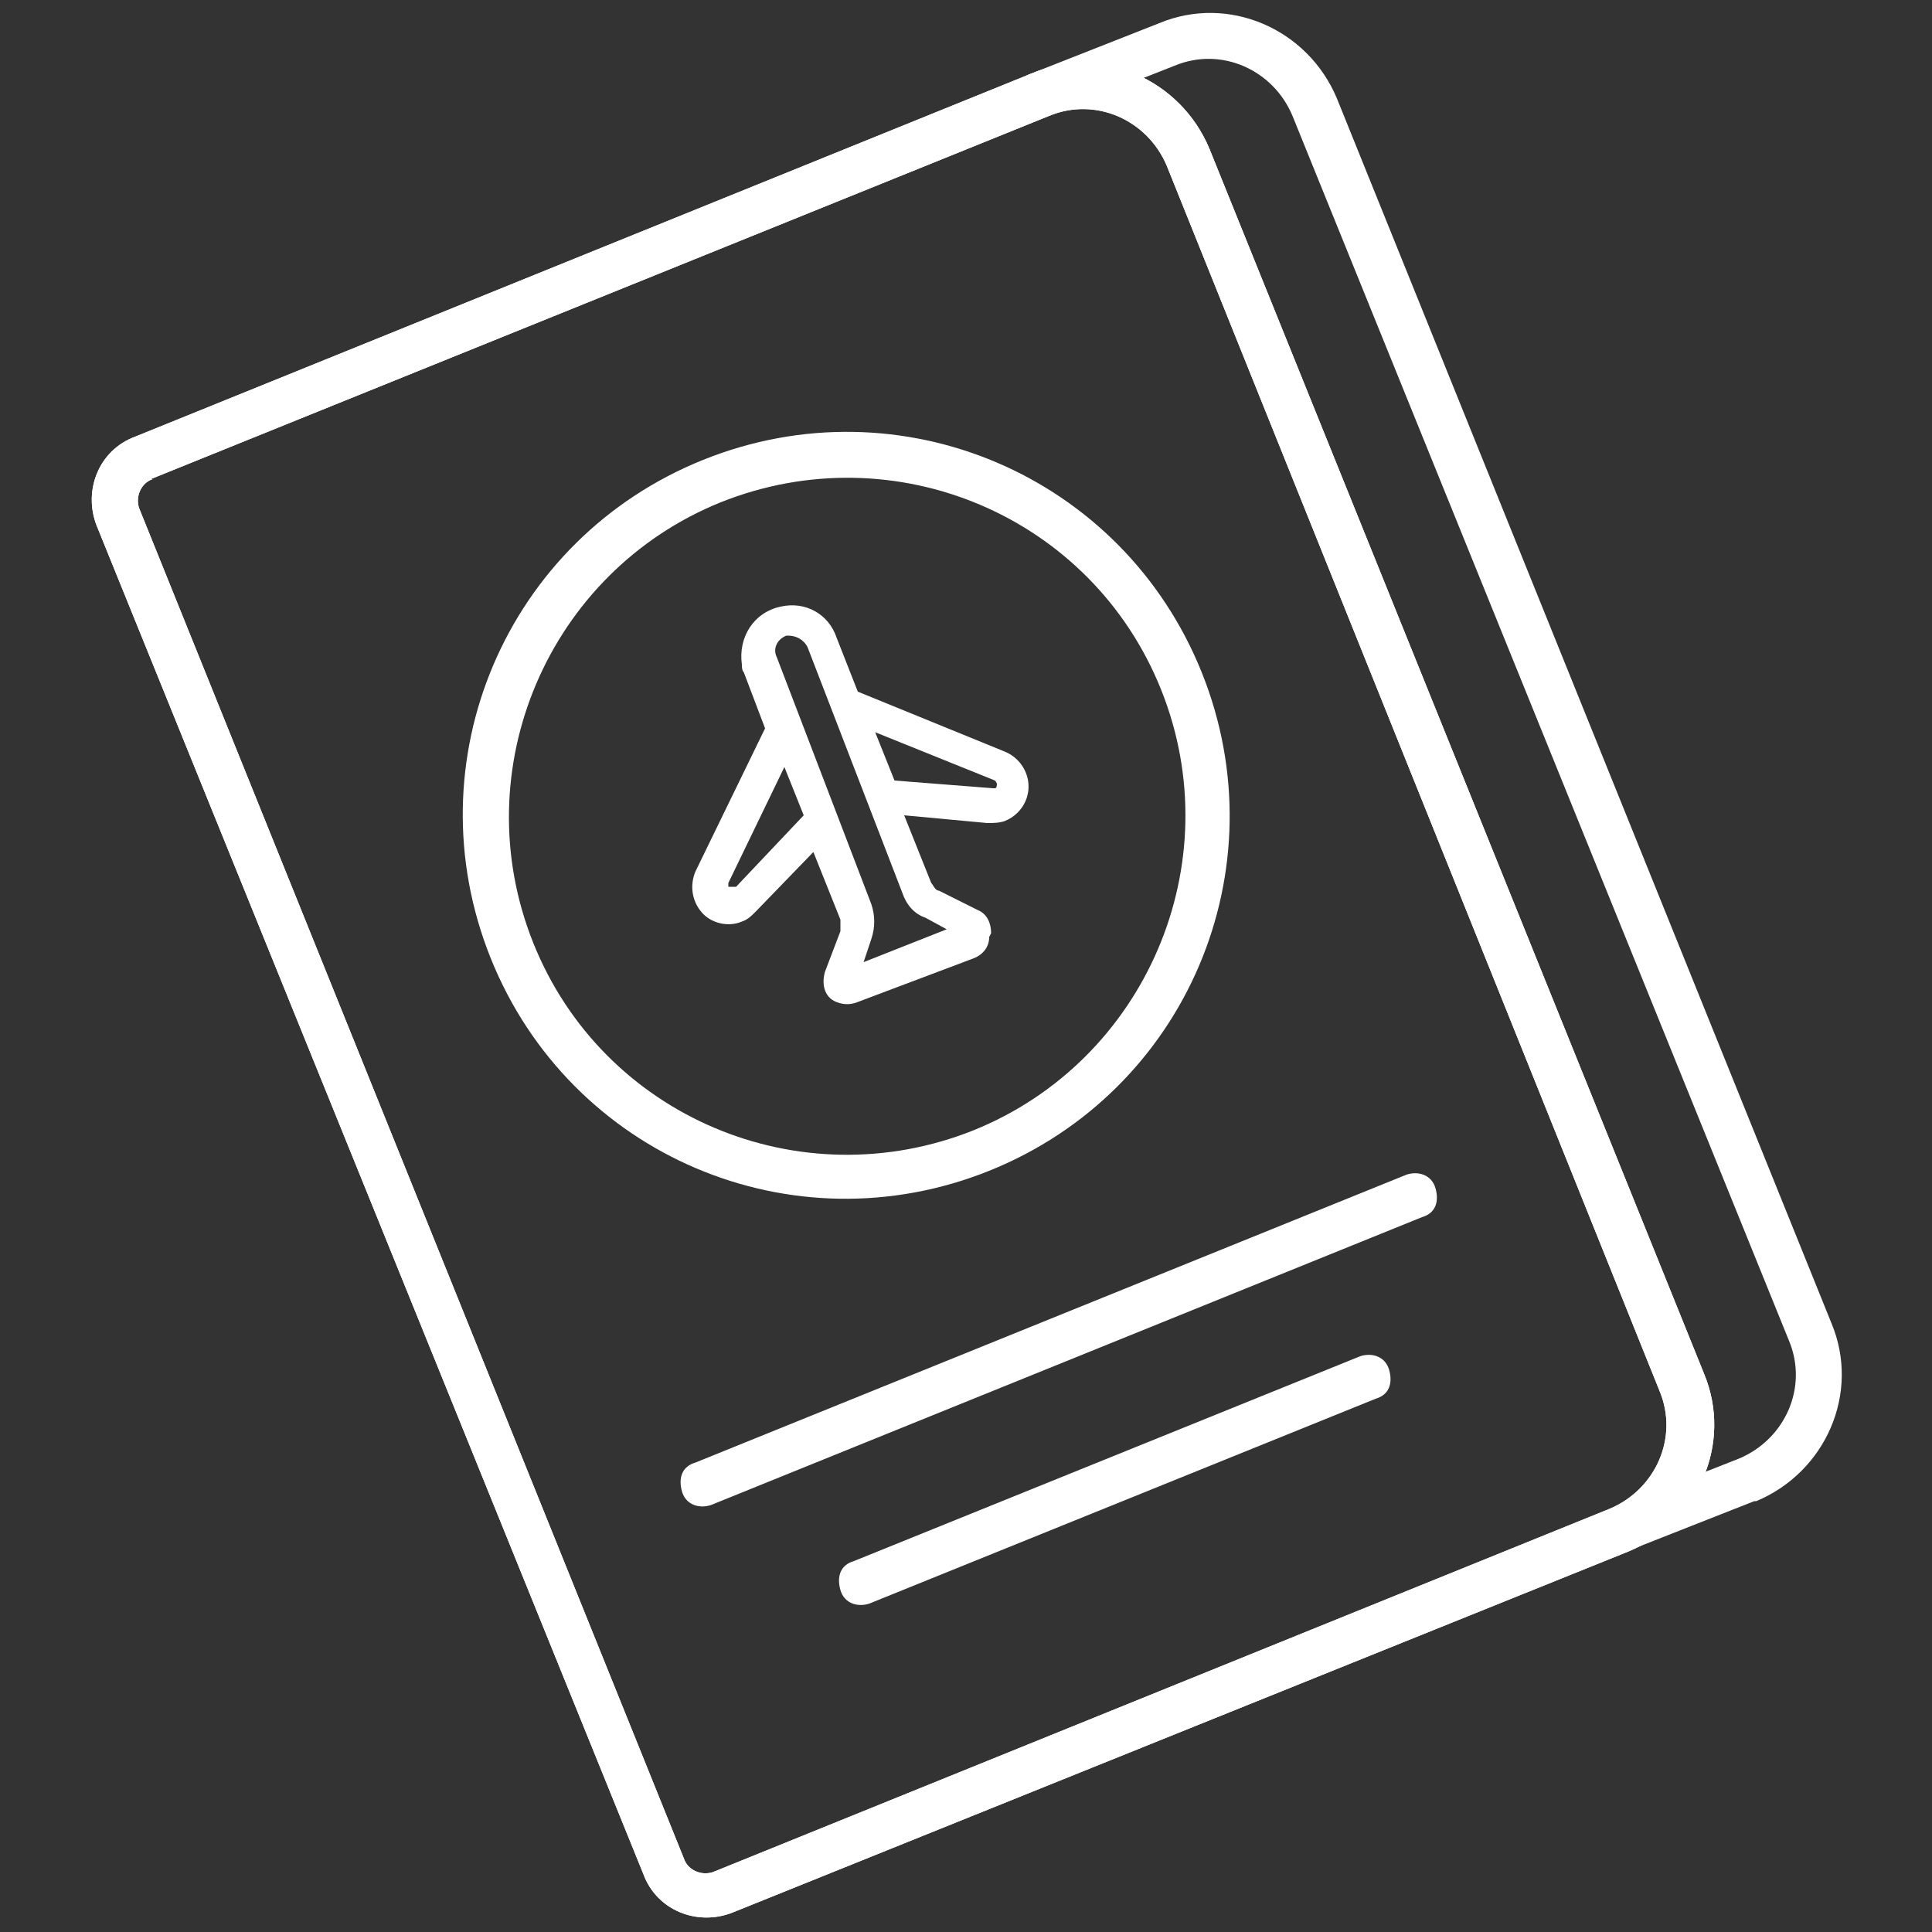
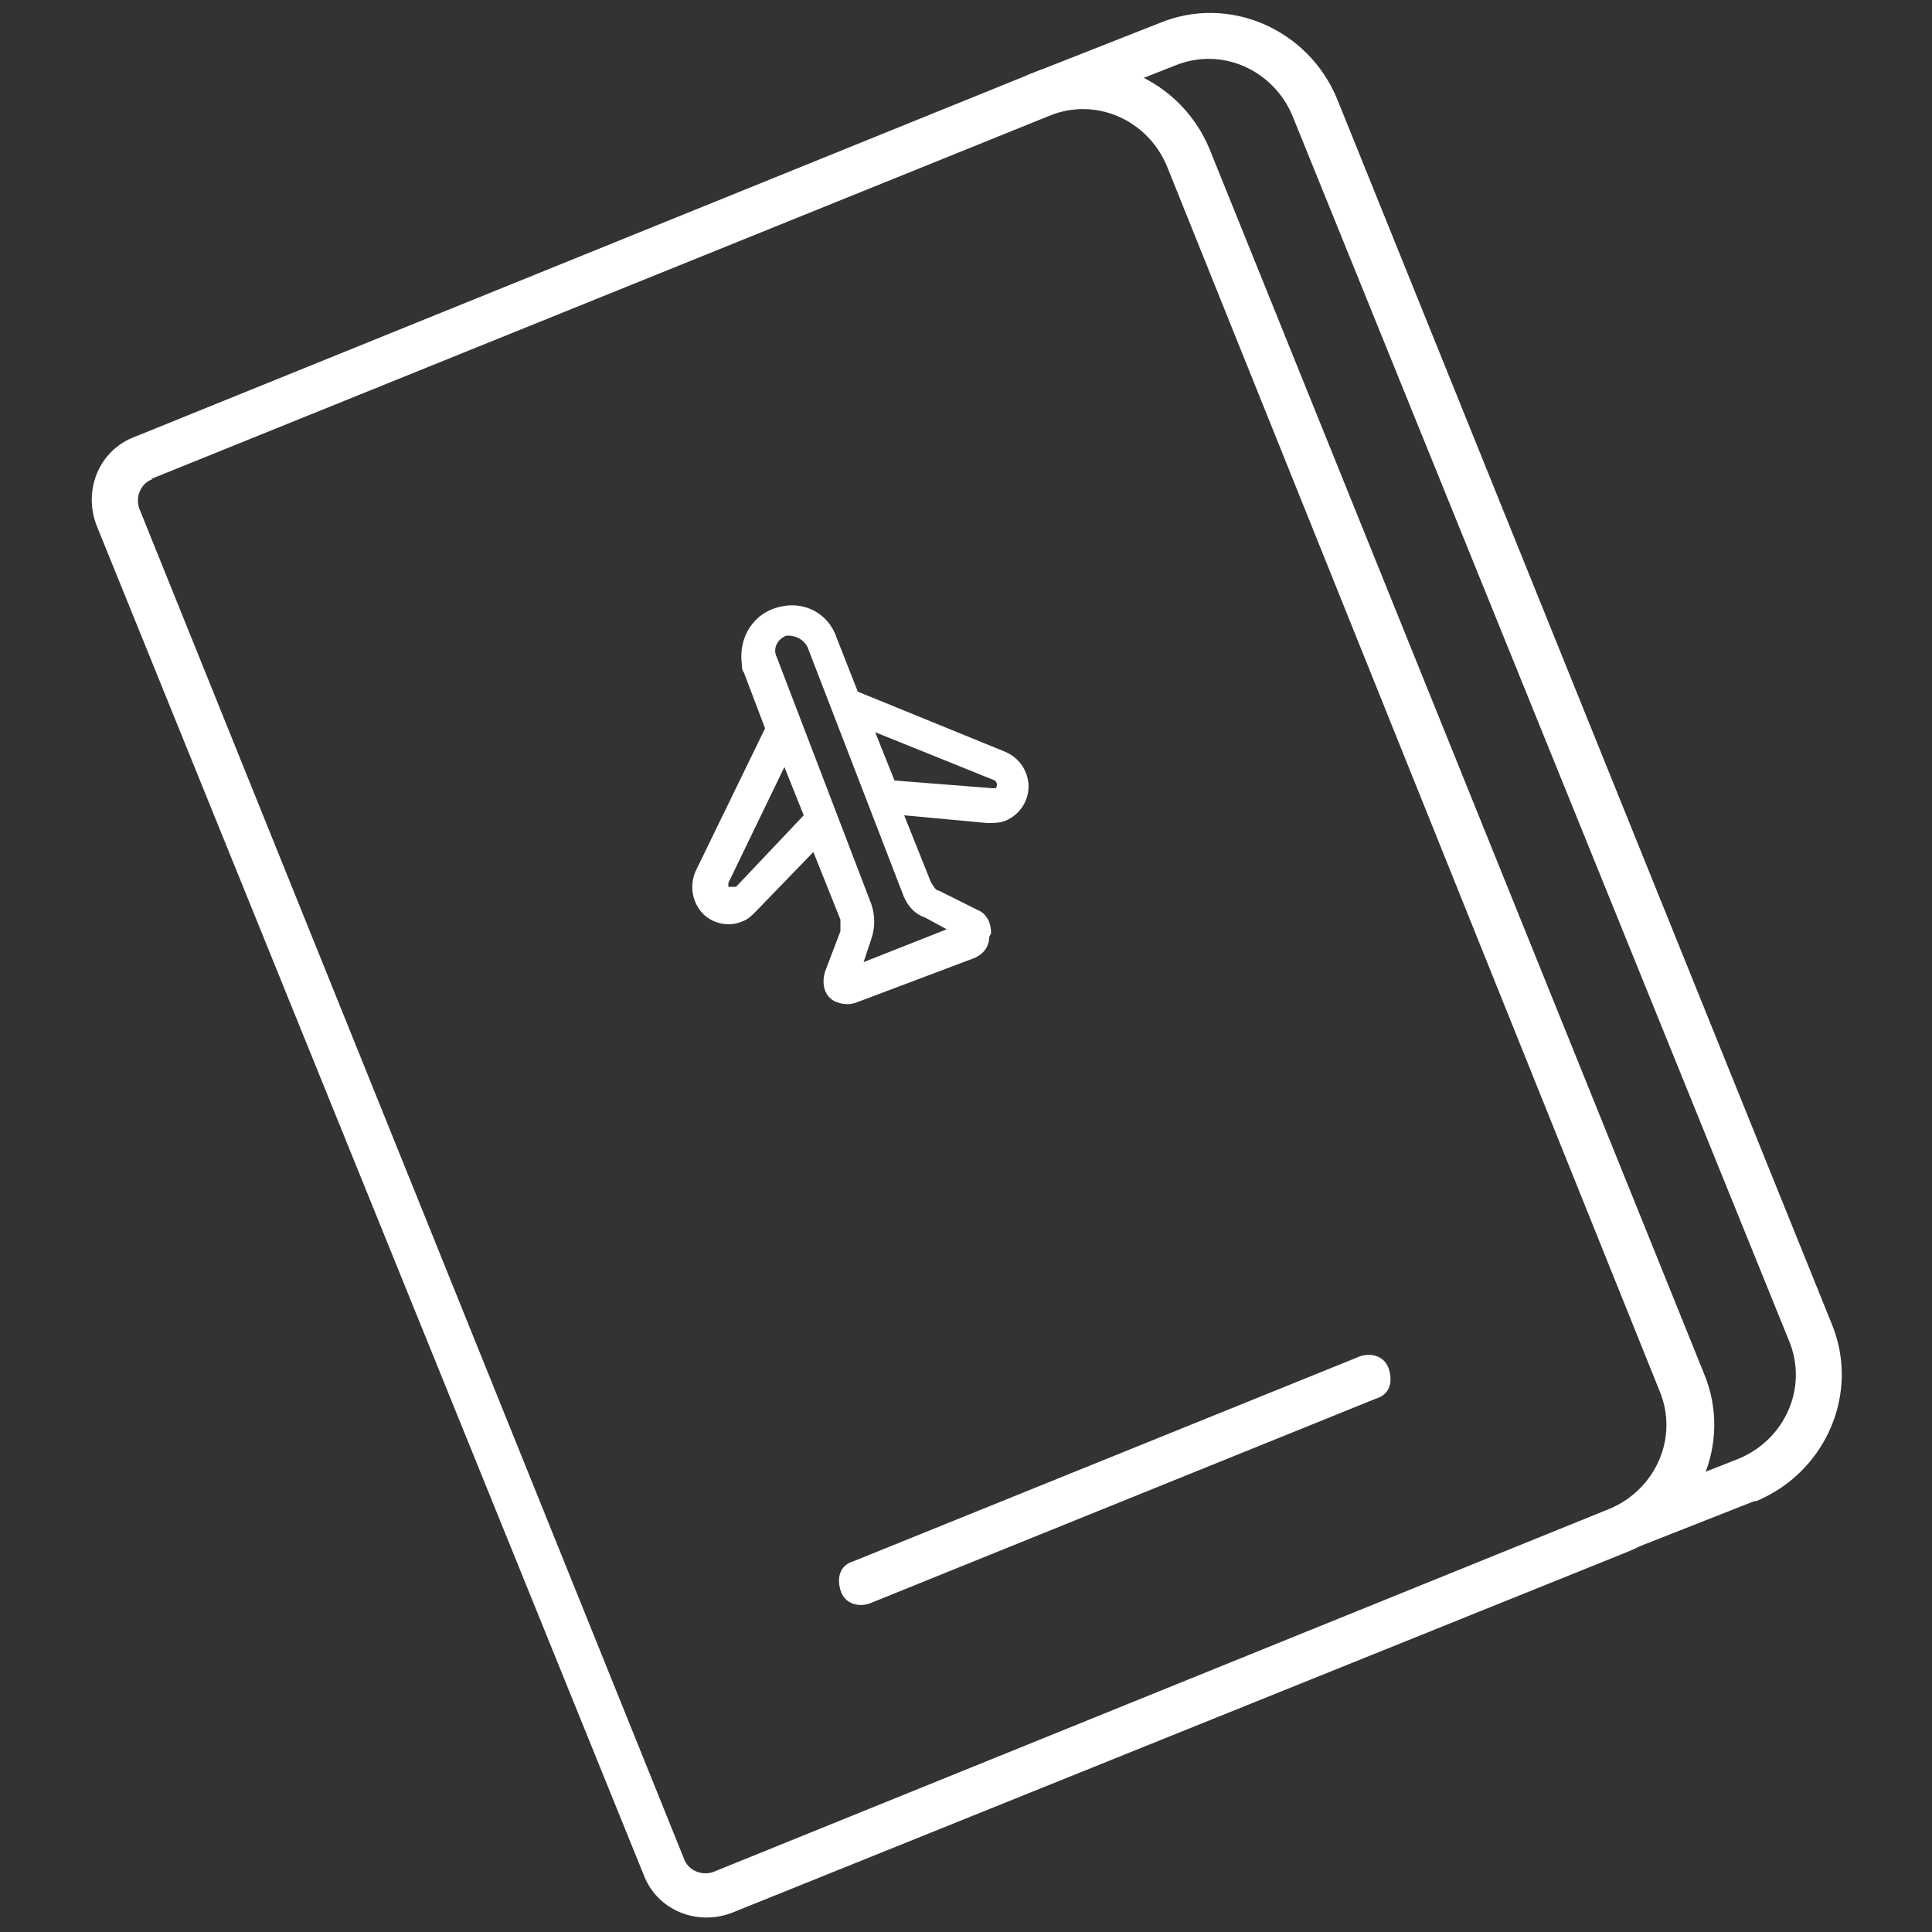
<svg xmlns="http://www.w3.org/2000/svg" id="Capa_1" version="1.1" viewBox="0 0 100 100">
  <rect x="0" y="0" width="100" height="100" fill="#333333" stroke="none" />
  <defs>
    <style>
      .st0 {
        fill: #fff;
      }
    </style>
  </defs>
  <g id="Grupo_884">
    <g id="passport">
-       <path id="Trazado_10502" class="st0" d="M84.3,80.3l-46.4,18.7c-1.8.7-3.9-.1-4.6-2L5,27.2c-.7-1.8.1-3.9,2-4.6L53.4,3.8c3.6-1.5,7.7.3,9.2,3.9l25.6,63.4c1.5,3.6-.3,7.7-3.9,9.2ZM7.9,24.8c-.6.2-.9.9-.7,1.5h0s28.2,69.9,28.2,69.9c.2.6.9.9,1.5.7h0s46.4-18.8,46.4-18.8c2.4-1,3.6-3.7,2.6-6.1h0S60.4,8.6,60.4,8.6c-1-2.4-3.7-3.6-6.1-2.6h0L7.8,24.8h0Z" />
      <path id="Trazado_10503" class="st0" d="M84.3,80.3l-46.4,18.7c-1.8.7-3.9-.1-4.6-2L5,27.2c-.7-1.8.1-3.9,2-4.6L53.4,3.8c3.6-1.5,7.7.3,9.2,3.9l25.6,63.4c1.5,3.6-.3,7.7-3.9,9.2ZM7.9,24.8c-.6.2-.9.9-.7,1.5h0s28.2,69.9,28.2,69.9c.2.6.9.9,1.5.7h0s46.4-18.8,46.4-18.8c2.4-1,3.6-3.7,2.6-6.1h0S60.4,8.6,60.4,8.6c-1-2.4-3.7-3.6-6.1-2.6h0L7.8,24.8h0Z" />
      <path id="Trazado_10504" class="st0" d="M90.8,77.7l-6.6,2.6c-.6.2-1.3,0-1.5-.7s0-1.3.7-1.5l6.6-2.6c2.4-1,3.6-3.7,2.6-6.1L66.9,6c-1-2.4-3.7-3.6-6.1-2.6l-6.6,2.6c-.6.2-1.3,0-1.5-.7-.2-.6,0-1.3.7-1.5h0s6.6-2.6,6.6-2.6c3.6-1.5,7.7.3,9.2,3.9l25.6,63.4c1.5,3.6-.3,7.7-3.9,9.2Z" />
-       <path id="Trazado_10505" class="st0" d="M51.2,60.6c-10.2,4.1-21.7-.8-25.8-11-4.1-10.2.8-21.7,11-25.8,10.2-4.1,21.7.8,25.8,11s-.8,21.7-11,25.8h0ZM37.3,26c-8.9,3.6-13.3,13.8-9.7,22.8s13.8,13.3,22.8,9.7c8.9-3.6,13.3-13.8,9.7-22.8-3.6-9-13.8-13.3-22.8-9.7h0Z" />
-       <path id="Trazado_10509" class="st0" d="M73.6,63l-36.8,14.9c-.6.2-1.3,0-1.5-.7s0-1.3.7-1.5l36.8-14.9c.6-.2,1.3,0,1.5.7s0,1.3-.7,1.5Z" />
      <path id="Trazado_10510" class="st0" d="M71.2,72.4l-26.2,10.6c-.6.2-1.3,0-1.5-.7s0-1.3.7-1.5h0l26.2-10.6c.6-.2,1.3,0,1.5.7s0,1.3-.7,1.5Z" />
    </g>
    <path id="Trazado_10521" class="st0" d="M51.3,48.3c0-.5-.2-1-.7-1.2l-2-1c-.2,0-.3-.3-.4-.4l-1.4-3.5,4.3.4c.3,0,.6,0,.9-.1,1-.4,1.5-1.5,1.1-2.5-.2-.5-.6-.9-1.1-1.1l-7.6-3.1-1.1-2.8c-.4-1.2-1.6-1.9-2.9-1.6-1.4.3-2.2,1.6-2,3,0,.1,0,.3.1.4l1.1,2.9-3.6,7.4c-.3.7-.2,1.5.3,2.1.5.6,1.4.8,2.1.5.3-.1.5-.3.7-.5l3-3.1,1.4,3.5c0,.2,0,.4,0,.6l-.8,2.1c-.2.7,0,1.4.7,1.6.3.1.6.1.9,0l6.1-2.3c.5-.2.8-.6.8-1.1ZM51.5,40.4c0,0,.1.1.1.2,0,0,0,.2-.1.2,0,0,0,0-.1,0l-5.1-.4-1-2.5,6.2,2.5ZM38,45.9s0,0,0,0c0,0-.2,0-.3,0,0,0,0-.2,0-.2l2.9-6,1,2.5-3.5,3.7ZM44.7,49.8l.4-1.2c.2-.6.2-1.2,0-1.8l-4.9-12.8c-.2-.4,0-.9.5-1.1,0,0,0,0,.1,0,.4,0,.8.2,1,.6l4.9,12.7c.2.6.6,1.1,1.2,1.3l1.1.6-4.3,1.7Z" />
  </g>
</svg>